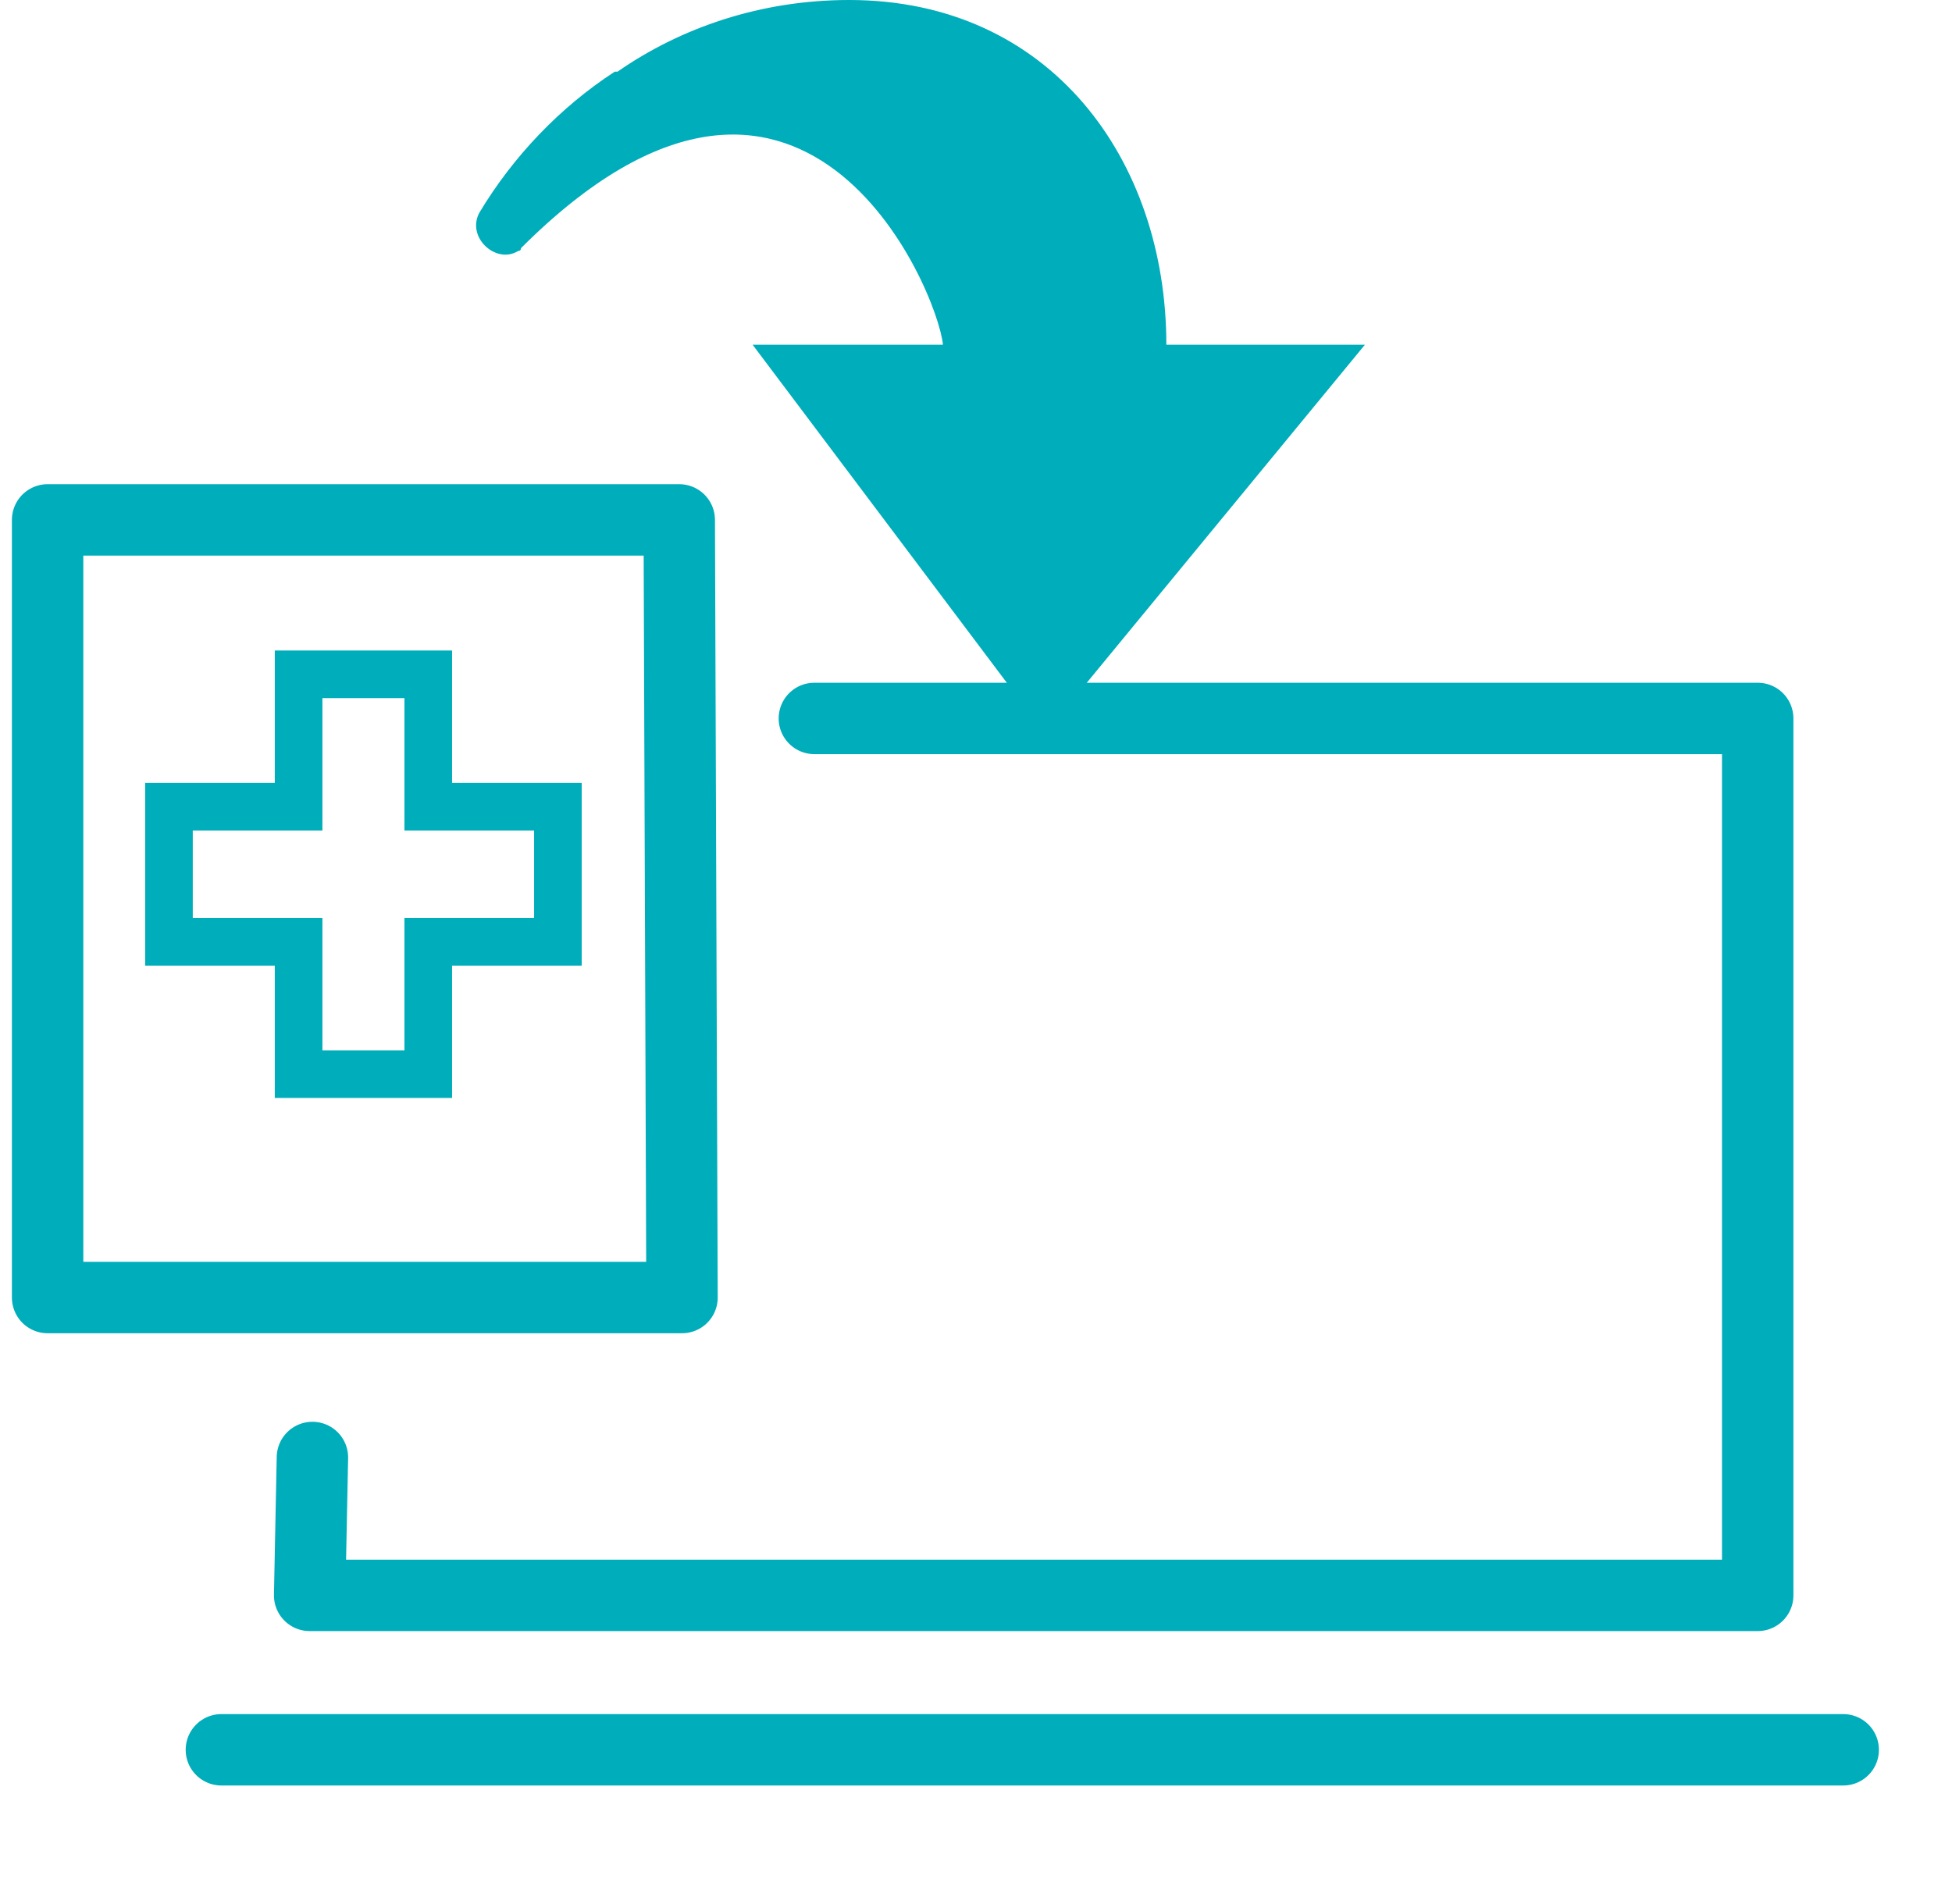
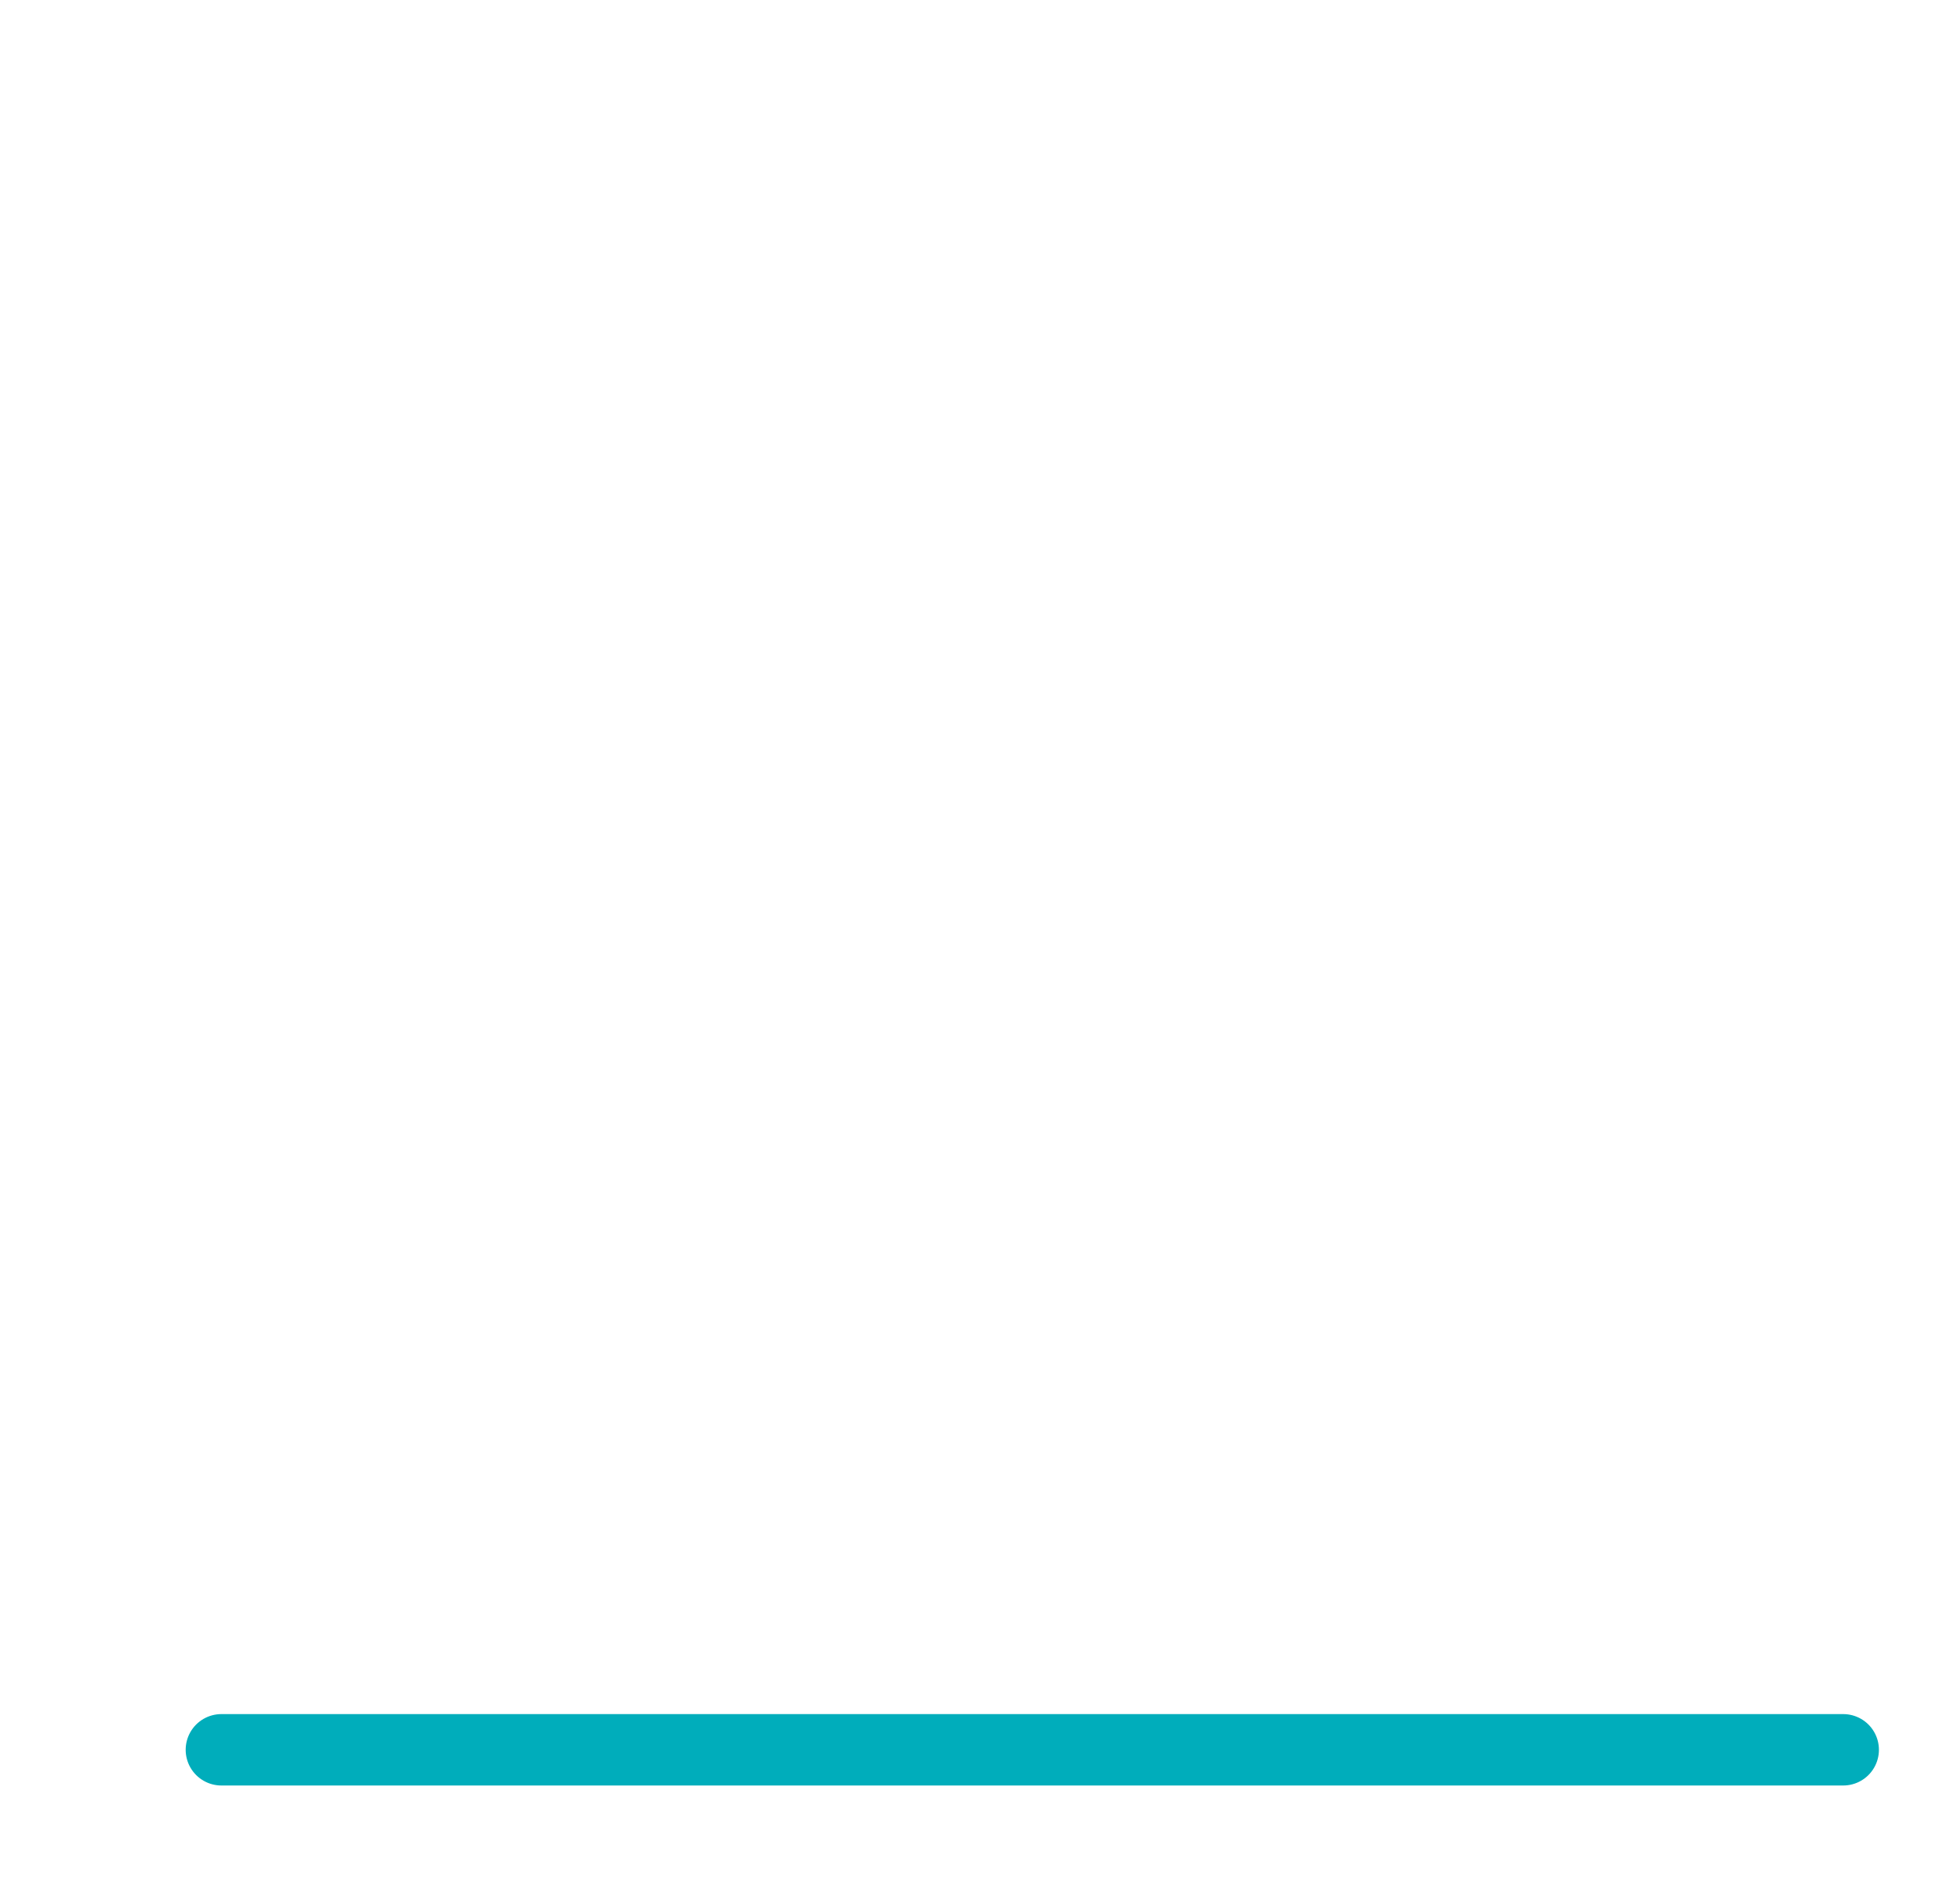
<svg xmlns="http://www.w3.org/2000/svg" width="41" height="40" viewBox="0 0 41 40" fill="none">
-   <path fill-rule="evenodd" clip-rule="evenodd" d="M8.995 16.947V14.166H6.272V16.947H3.549V19.786H6.272V22.566H8.995V19.786H11.718V16.947H8.995Z" stroke="#00ADBB" stroke-miterlimit="10" />
-   <path fill-rule="evenodd" clip-rule="evenodd" d="M1 10.922H14.267L14.325 27.259H1V10.922Z" stroke="#00ADBB" stroke-width="1.5" stroke-linejoin="round" />
  <path d="M4.65 36.76H38.715" stroke="#00ADBB" stroke-width="1.5" stroke-miterlimit="10" stroke-linecap="round" />
-   <path d="M6.562 30.619L6.504 33.516H36.919V15.093H17.105" stroke="#00ADBB" stroke-width="1.5" stroke-linecap="round" stroke-linejoin="round" />
-   <path d="M28.669 7.242L21.949 15.41L15.808 7.242H19.806C19.69 6.083 16.851 -0.695 10.942 5.214C10.942 5.253 10.922 5.272 10.884 5.272C10.42 5.562 9.783 4.982 10.073 4.461C10.768 3.302 11.753 2.259 12.912 1.506C12.912 1.506 12.931 1.506 12.97 1.506C14.302 0.579 15.982 0 17.836 0C22.065 0 24.498 3.36 24.498 7.242H28.669Z" fill="#00ADBB" />
</svg>